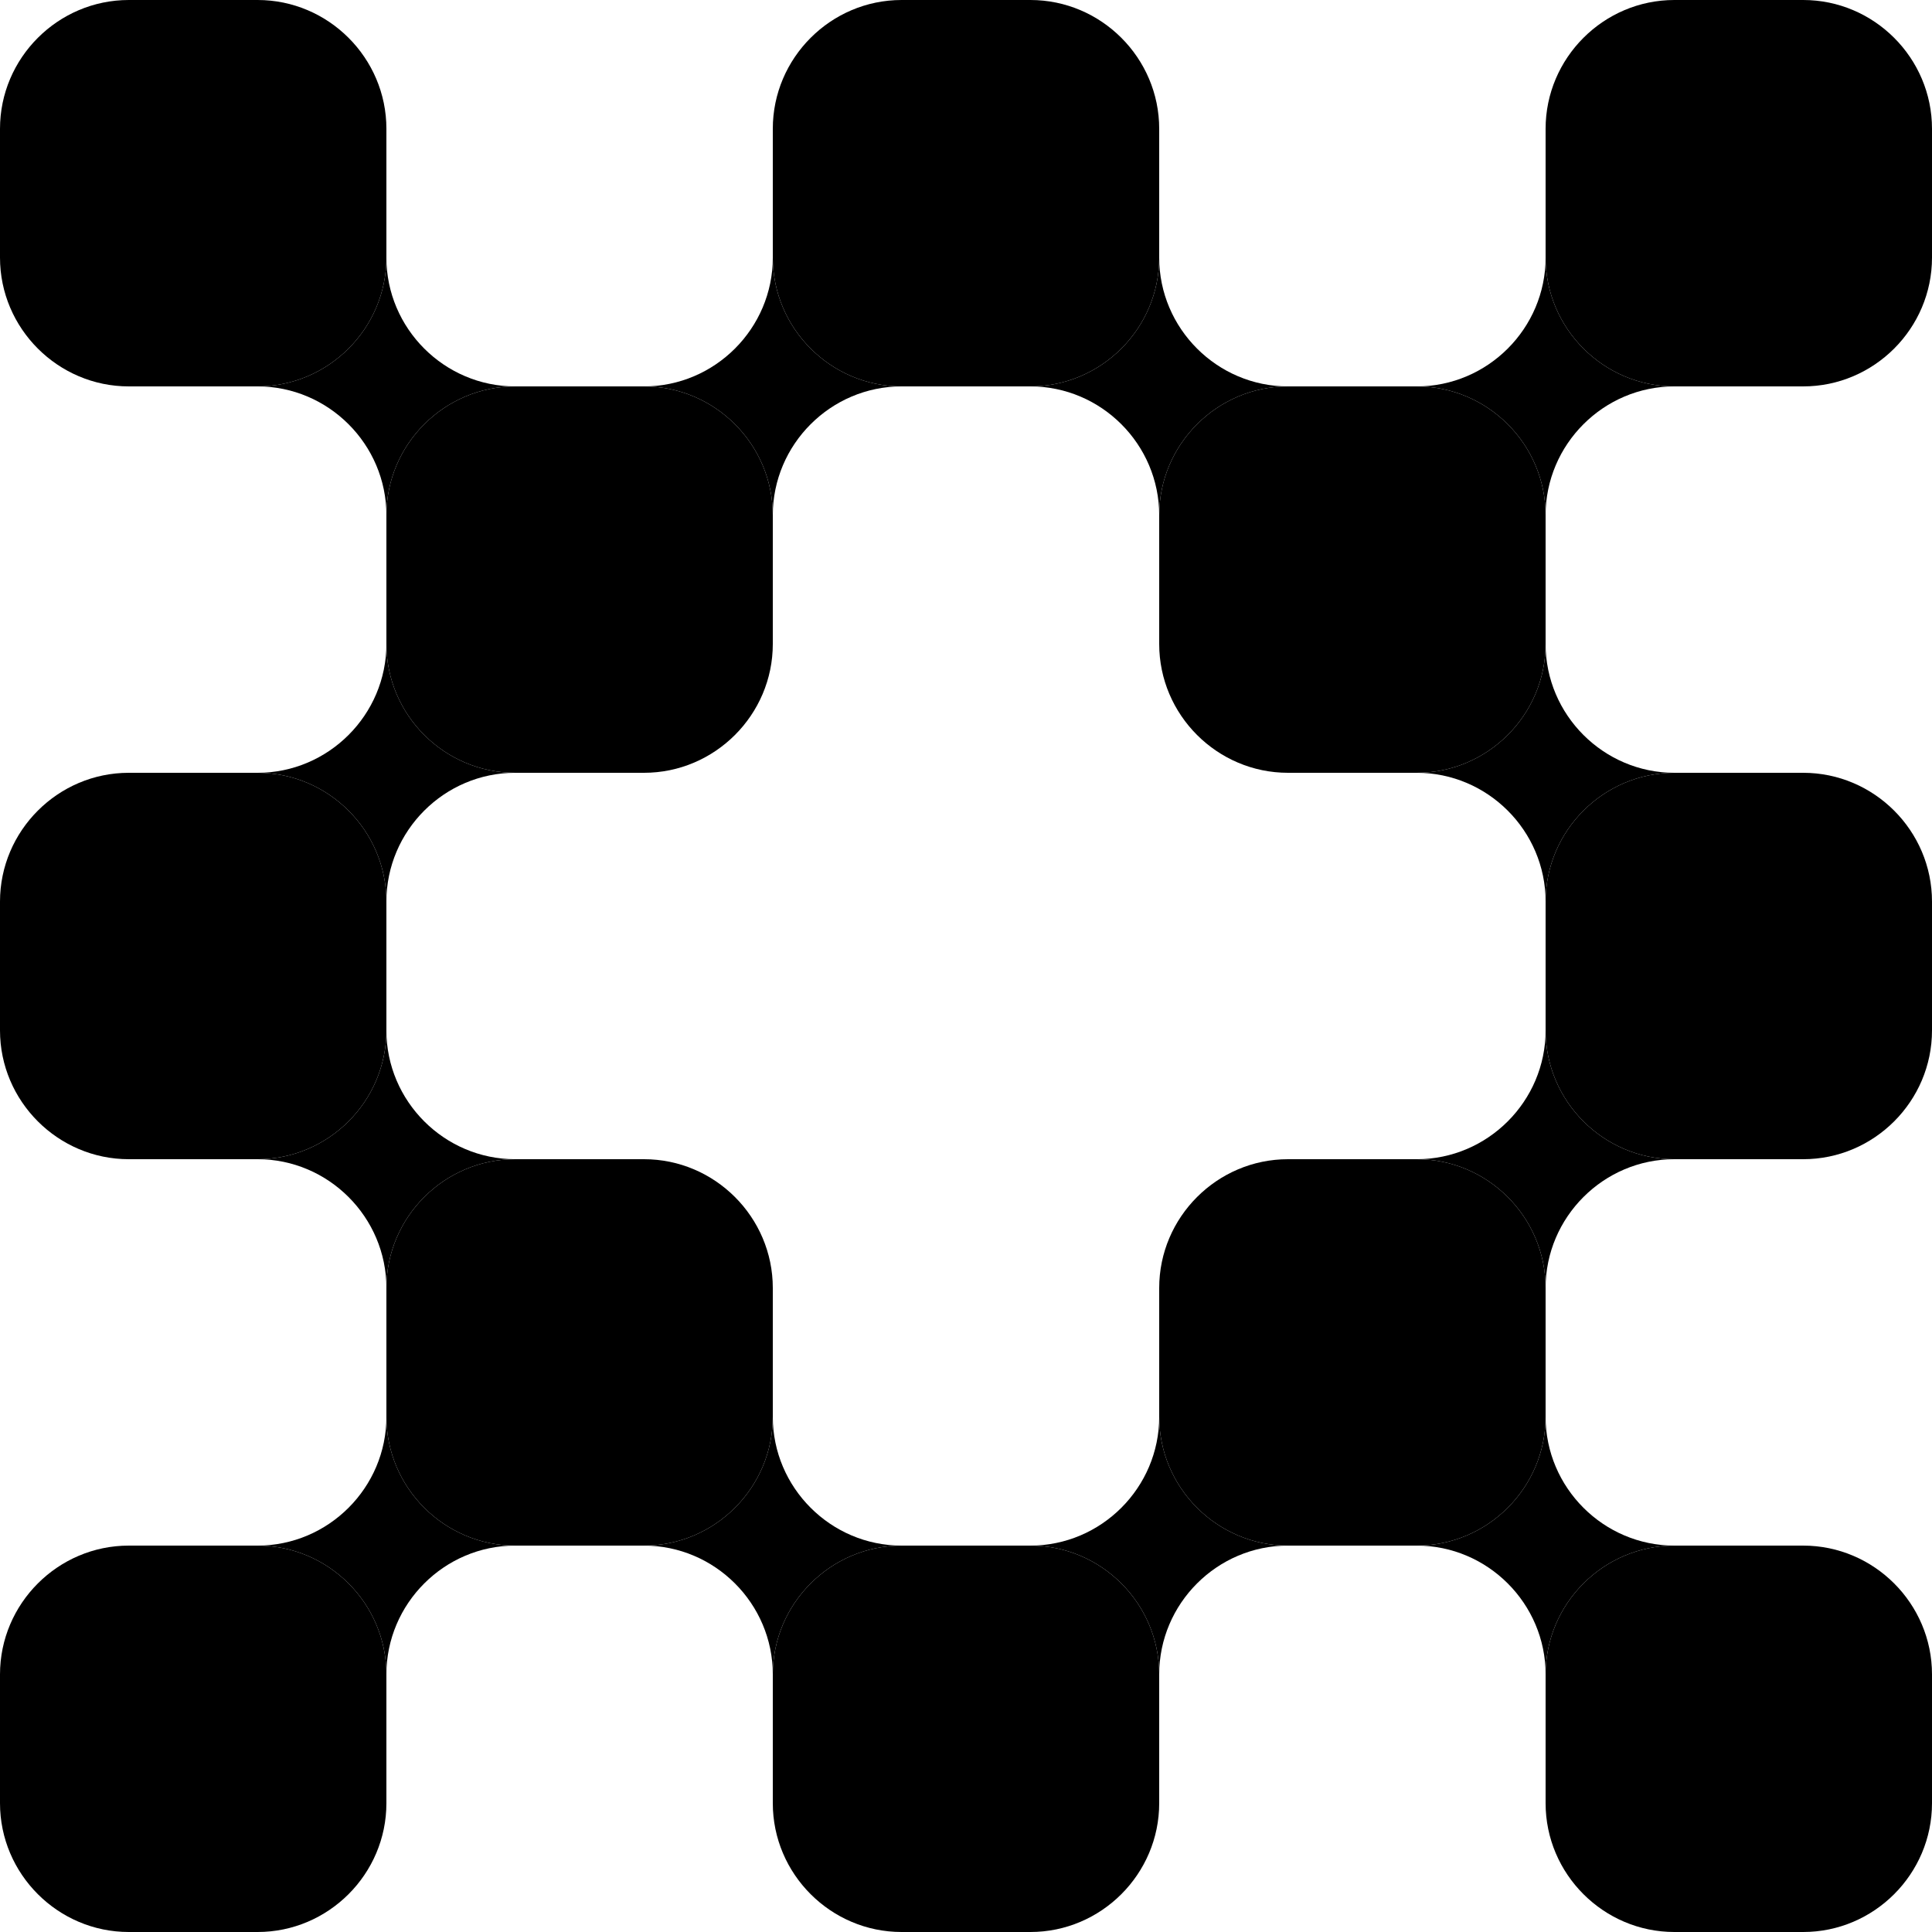
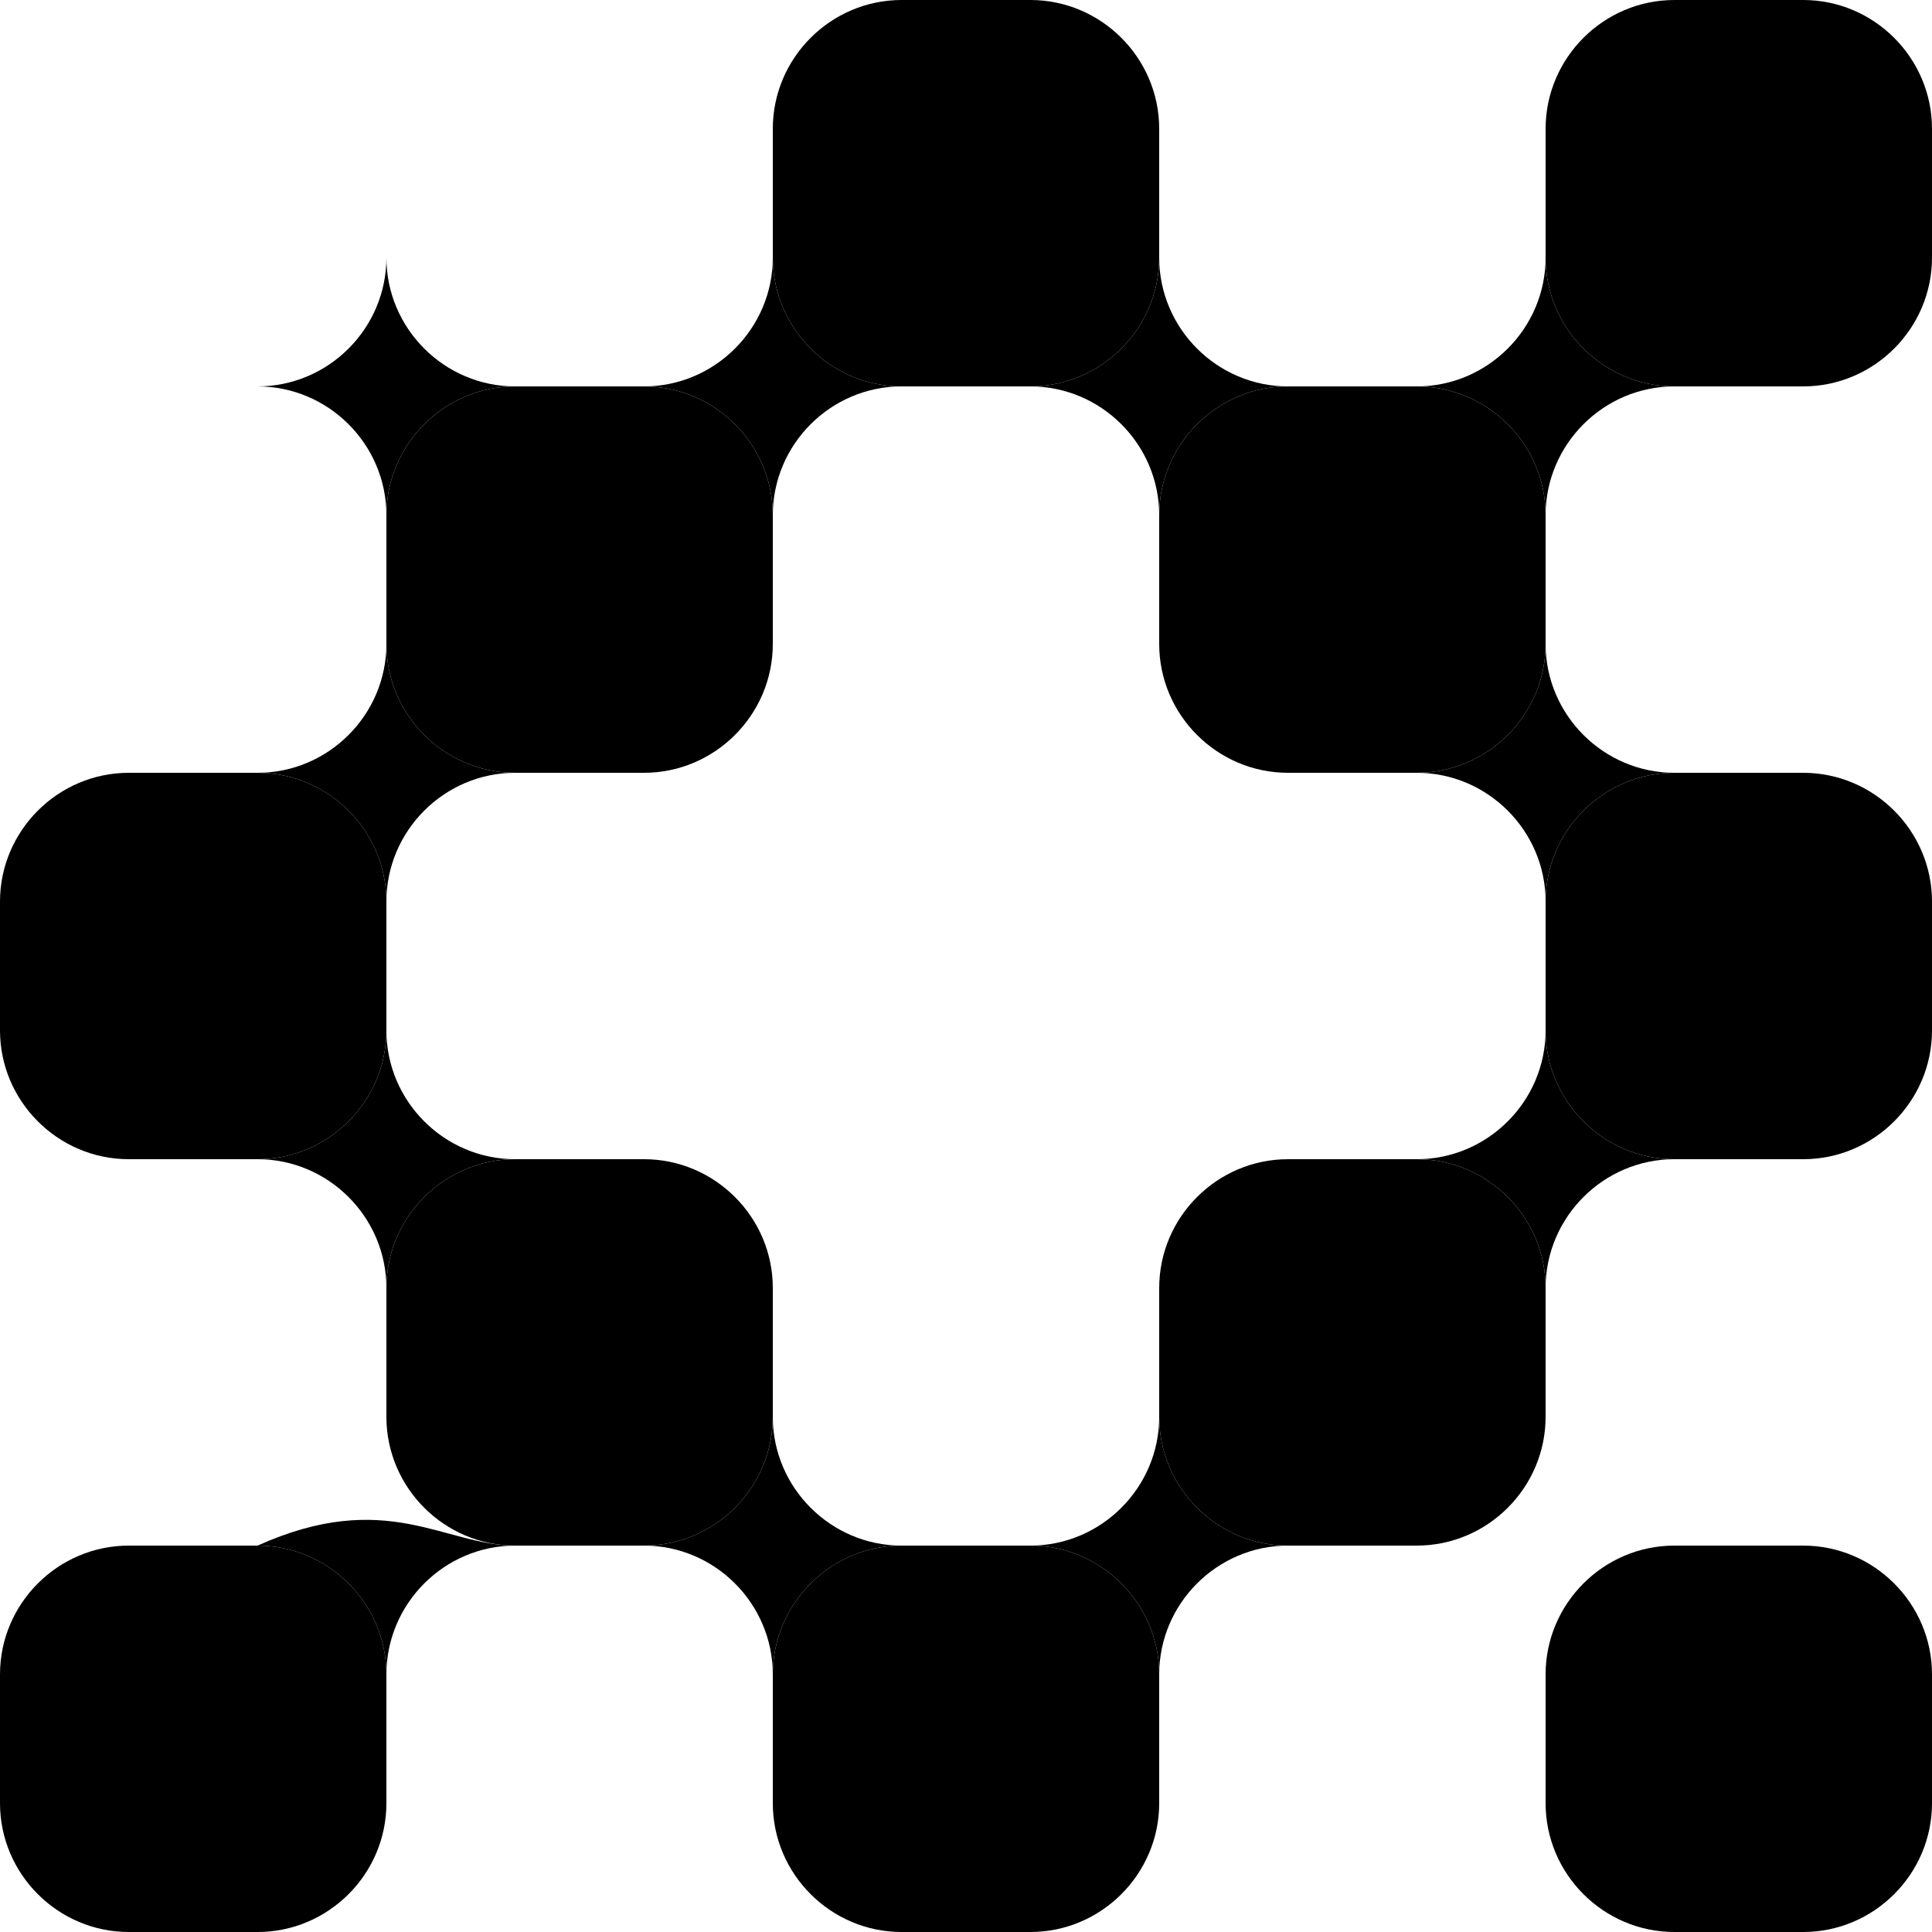
<svg xmlns="http://www.w3.org/2000/svg" width="4486" height="4486" viewBox="0 0 4486 4486" fill="none">
  <path d="M299.067 2691.6H598.133C762.62 2691.6 897.2 2557.02 897.2 2392.53V2093.47C897.2 1928.98 762.62 1794.4 598.133 1794.4H299.067C134.58 1794.4 0 1928.98 0 2093.47V2392.53C0 2557.02 134.58 2691.6 299.067 2691.6Z" fill="black" />
  <path d="M1196.27 1794.4H1495.33C1659.82 1794.4 1794.4 1659.82 1794.4 1495.33V1196.27C1794.4 1031.78 1659.82 897.199 1495.33 897.199H1196.27C1031.78 897.199 897.199 1031.78 897.199 1196.27V1495.33C897.199 1659.82 1031.78 1794.4 1196.27 1794.4Z" fill="black" />
  <path d="M299.067 4486H598.133C762.62 4486 897.2 4351.42 897.2 4186.93V3887.87C897.2 3723.38 762.62 3588.8 598.133 3588.8H299.067C134.58 3588.8 0 3723.38 0 3887.87V4186.93C0 4351.42 134.58 4486 299.067 4486Z" fill="black" />
  <path d="M1196.27 3588.8H1495.33C1659.82 3588.8 1794.4 3454.22 1794.4 3289.73V2990.67C1794.4 2826.18 1659.82 2691.6 1495.33 2691.6H1196.27C1031.78 2691.6 897.199 2826.18 897.199 2990.67V3289.73C897.199 3454.22 1031.78 3588.8 1196.27 3588.8Z" fill="black" />
  <path d="M2990.67 1794.4H3289.73C3454.22 1794.4 3588.8 1659.82 3588.8 1495.33V1196.27C3588.8 1031.78 3454.22 897.199 3289.73 897.199H2990.67C2826.18 897.199 2691.6 1031.78 2691.6 1196.27V1495.33C2691.6 1659.82 2826.18 1794.4 2990.67 1794.4Z" fill="black" />
  <path d="M3887.87 897.2H4186.93C4351.42 897.2 4486 762.62 4486 598.133V299.067C4486 134.58 4351.42 0 4186.93 0H3887.87C3723.38 0 3588.8 134.58 3588.8 299.067V598.133C3588.8 762.62 3723.38 897.2 3887.87 897.2Z" fill="black" />
-   <path d="M598.133 897.2H299.067C134.58 897.2 0 762.62 0 598.133V299.067C0 134.58 134.58 0 299.067 0H598.133C762.62 0 897.2 134.58 897.2 299.067V598.133C897.2 762.62 762.62 897.2 598.133 897.2Z" fill="black" />
  <path d="M2093.47 897.2H2392.53C2557.02 897.2 2691.6 762.62 2691.6 598.133V299.067C2691.6 134.58 2557.02 0 2392.53 0H2093.47C1928.98 0 1794.4 134.58 1794.4 299.067V598.133C1794.4 762.62 1928.98 897.2 2093.47 897.2Z" fill="black" />
  <path d="M4186.93 1794.4H3887.87C3723.38 1794.4 3588.8 1928.98 3588.8 2093.47V2392.53C3588.8 2557.02 3723.38 2691.6 3887.87 2691.6H4186.93C4351.42 2691.6 4486 2557.02 4486 2392.53V2093.47C4486 1928.98 4351.42 1794.4 4186.93 1794.4Z" fill="black" />
  <path d="M3289.73 2691.6H2990.67C2826.18 2691.6 2691.6 2826.18 2691.6 2990.67V3289.73C2691.6 3454.22 2826.18 3588.8 2990.67 3588.8H3289.73C3454.22 3588.8 3588.8 3454.22 3588.8 3289.73V2990.67C3588.8 2826.18 3454.22 2691.6 3289.73 2691.6Z" fill="black" />
  <path d="M3887.87 3588.8H4186.93C4351.42 3588.8 4486 3723.38 4486 3887.87V4186.93C4486 4351.42 4351.42 4486 4186.93 4486H3887.87C3723.38 4486 3588.8 4351.42 3588.8 4186.93V3887.87C3588.8 3723.38 3723.38 3588.8 3887.87 3588.8Z" fill="black" />
  <path d="M2392.53 3588.8H2093.47C1928.98 3588.8 1794.4 3723.38 1794.4 3887.87V4186.93C1794.4 4351.42 1928.98 4486 2093.47 4486H2392.53C2557.02 4486 2691.6 4351.42 2691.6 4186.93V3887.87C2691.6 3723.38 2557.02 3588.8 2392.53 3588.8Z" fill="black" />
-   <path d="M1196.27 3588.8C1031.78 3588.8 897.199 3723.38 897.199 3887.87C897.199 3723.38 762.619 3588.8 598.133 3588.8C762.619 3588.8 897.199 3454.22 897.199 3289.73C897.199 3454.22 1031.78 3588.8 1196.27 3588.8Z" fill="black" />
+   <path d="M1196.27 3588.8C1031.78 3588.8 897.199 3723.38 897.199 3887.87C897.199 3723.38 762.619 3588.8 598.133 3588.8C897.199 3454.22 1031.78 3588.8 1196.27 3588.8Z" fill="black" />
  <path d="M2093.47 3588.8C1928.98 3588.8 1794.4 3723.38 1794.4 3887.87C1794.4 3723.38 1659.82 3588.8 1495.33 3588.8C1659.82 3588.8 1794.4 3454.22 1794.4 3289.73C1794.4 3454.22 1928.98 3588.8 2093.47 3588.8Z" fill="black" />
  <path d="M2990.67 3588.8C2826.18 3588.8 2691.6 3723.38 2691.6 3887.87C2691.6 3723.38 2557.02 3588.8 2392.53 3588.8C2557.02 3588.8 2691.6 3454.22 2691.6 3289.73C2691.6 3454.22 2826.18 3588.8 2990.67 3588.8Z" fill="black" />
-   <path d="M3887.87 3588.8C3723.38 3588.8 3588.8 3723.38 3588.8 3887.87C3588.8 3723.38 3454.22 3588.8 3289.73 3588.8C3454.22 3588.8 3588.8 3454.22 3588.8 3289.73C3588.8 3454.22 3723.38 3588.8 3887.87 3588.8Z" fill="black" />
  <path d="M1196.27 897.199C1031.78 897.199 897.199 1031.78 897.199 1196.27C897.199 1031.78 762.619 897.199 598.133 897.199C762.619 897.199 897.199 762.619 897.199 598.133C897.199 762.619 1031.78 897.199 1196.27 897.199Z" fill="black" />
  <path d="M2093.47 897.199C1928.98 897.199 1794.4 1031.78 1794.4 1196.27C1794.4 1031.78 1659.82 897.199 1495.33 897.199C1659.82 897.199 1794.4 762.619 1794.4 598.133C1794.4 762.619 1928.98 897.199 2093.47 897.199Z" fill="black" />
  <path d="M2990.67 897.199C2826.18 897.199 2691.6 1031.78 2691.6 1196.27C2691.6 1031.78 2557.02 897.199 2392.53 897.199C2557.02 897.199 2691.6 762.619 2691.6 598.133C2691.6 762.619 2826.18 897.199 2990.67 897.199Z" fill="black" />
  <path d="M3887.87 897.199C3723.38 897.199 3588.8 1031.78 3588.8 1196.27C3588.8 1031.78 3454.22 897.199 3289.73 897.199C3454.22 897.199 3588.8 762.619 3588.8 598.133C3588.8 762.619 3723.38 897.199 3887.87 897.199Z" fill="black" />
  <path d="M1196.27 1794.4C1031.78 1794.4 897.199 1928.98 897.199 2093.47C897.199 1928.98 762.619 1794.4 598.133 1794.4C762.619 1794.4 897.199 1659.82 897.199 1495.33C897.199 1659.82 1031.78 1794.4 1196.27 1794.4Z" fill="black" />
  <path d="M1196.27 2691.6C1031.78 2691.6 897.199 2826.18 897.199 2990.67C897.199 2826.18 762.619 2691.6 598.133 2691.6C762.619 2691.6 897.199 2557.02 897.199 2392.53C897.199 2557.02 1031.78 2691.6 1196.27 2691.6Z" fill="black" />
  <path d="M3887.87 1794.4C3723.38 1794.4 3588.8 1928.98 3588.8 2093.47C3588.8 1928.98 3454.22 1794.4 3289.73 1794.4C3454.22 1794.4 3588.8 1659.82 3588.8 1495.33C3588.8 1659.82 3723.38 1794.4 3887.87 1794.4Z" fill="black" />
  <path d="M3887.87 2691.6C3723.38 2691.6 3588.8 2826.18 3588.8 2990.67C3588.8 2826.18 3454.22 2691.6 3289.73 2691.6C3454.22 2691.6 3588.8 2557.02 3588.8 2392.53C3588.8 2557.02 3723.38 2691.6 3887.87 2691.6Z" fill="black" />
</svg>